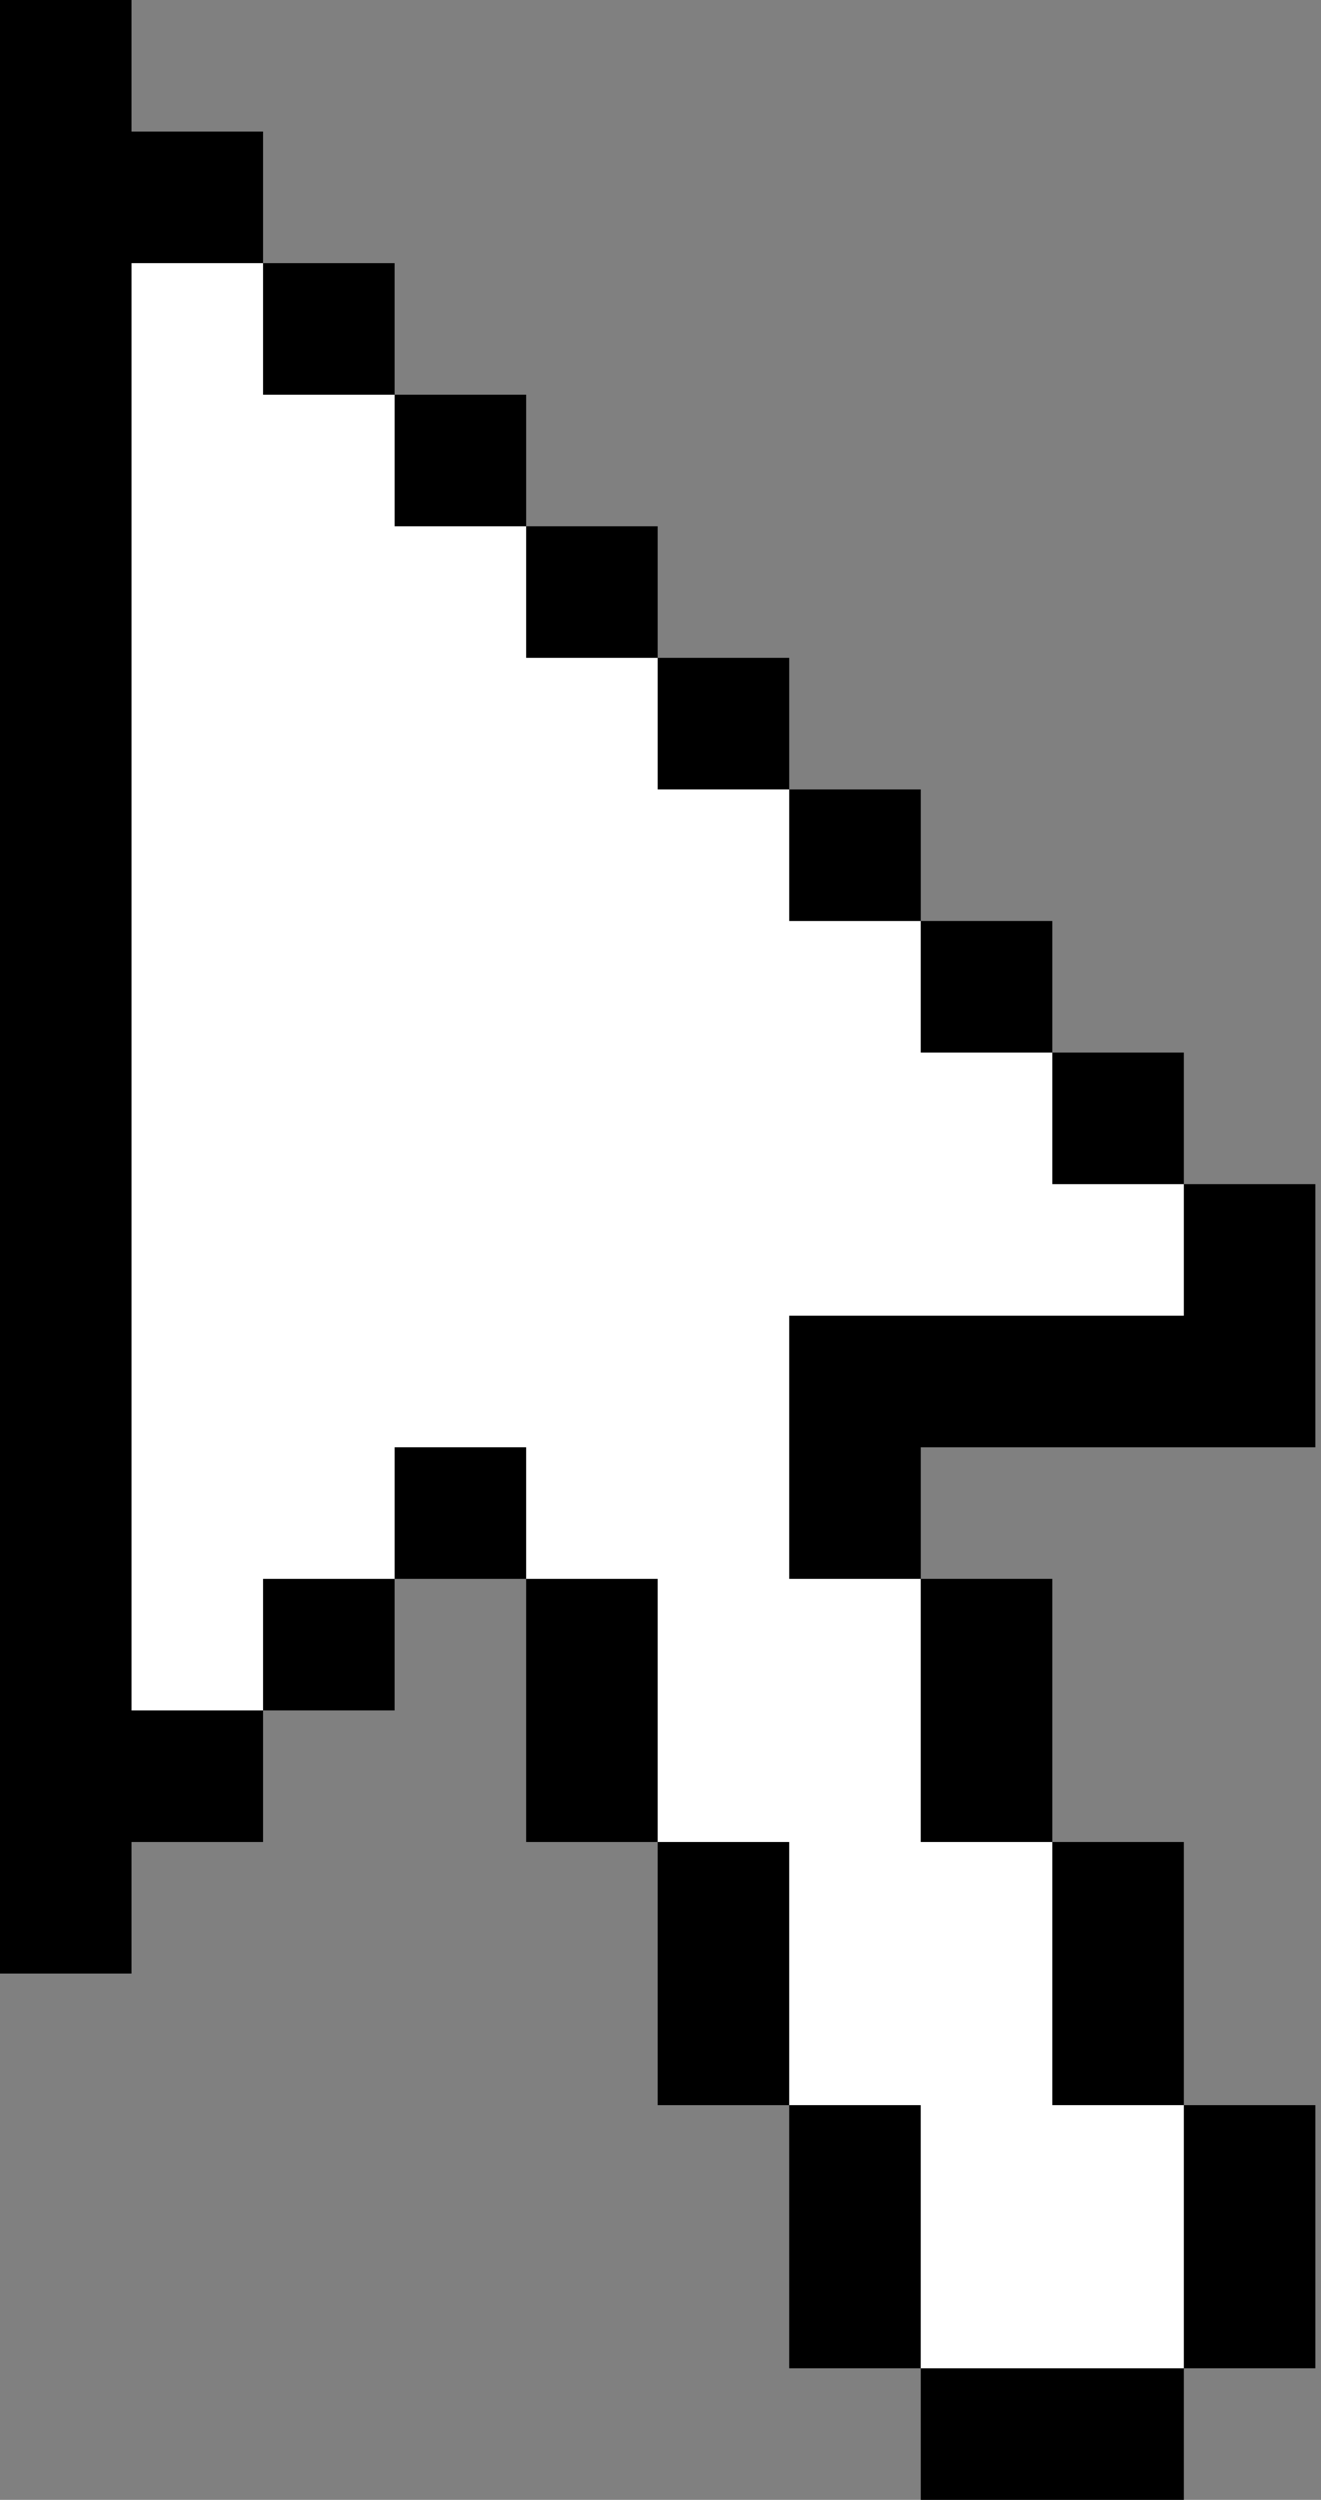
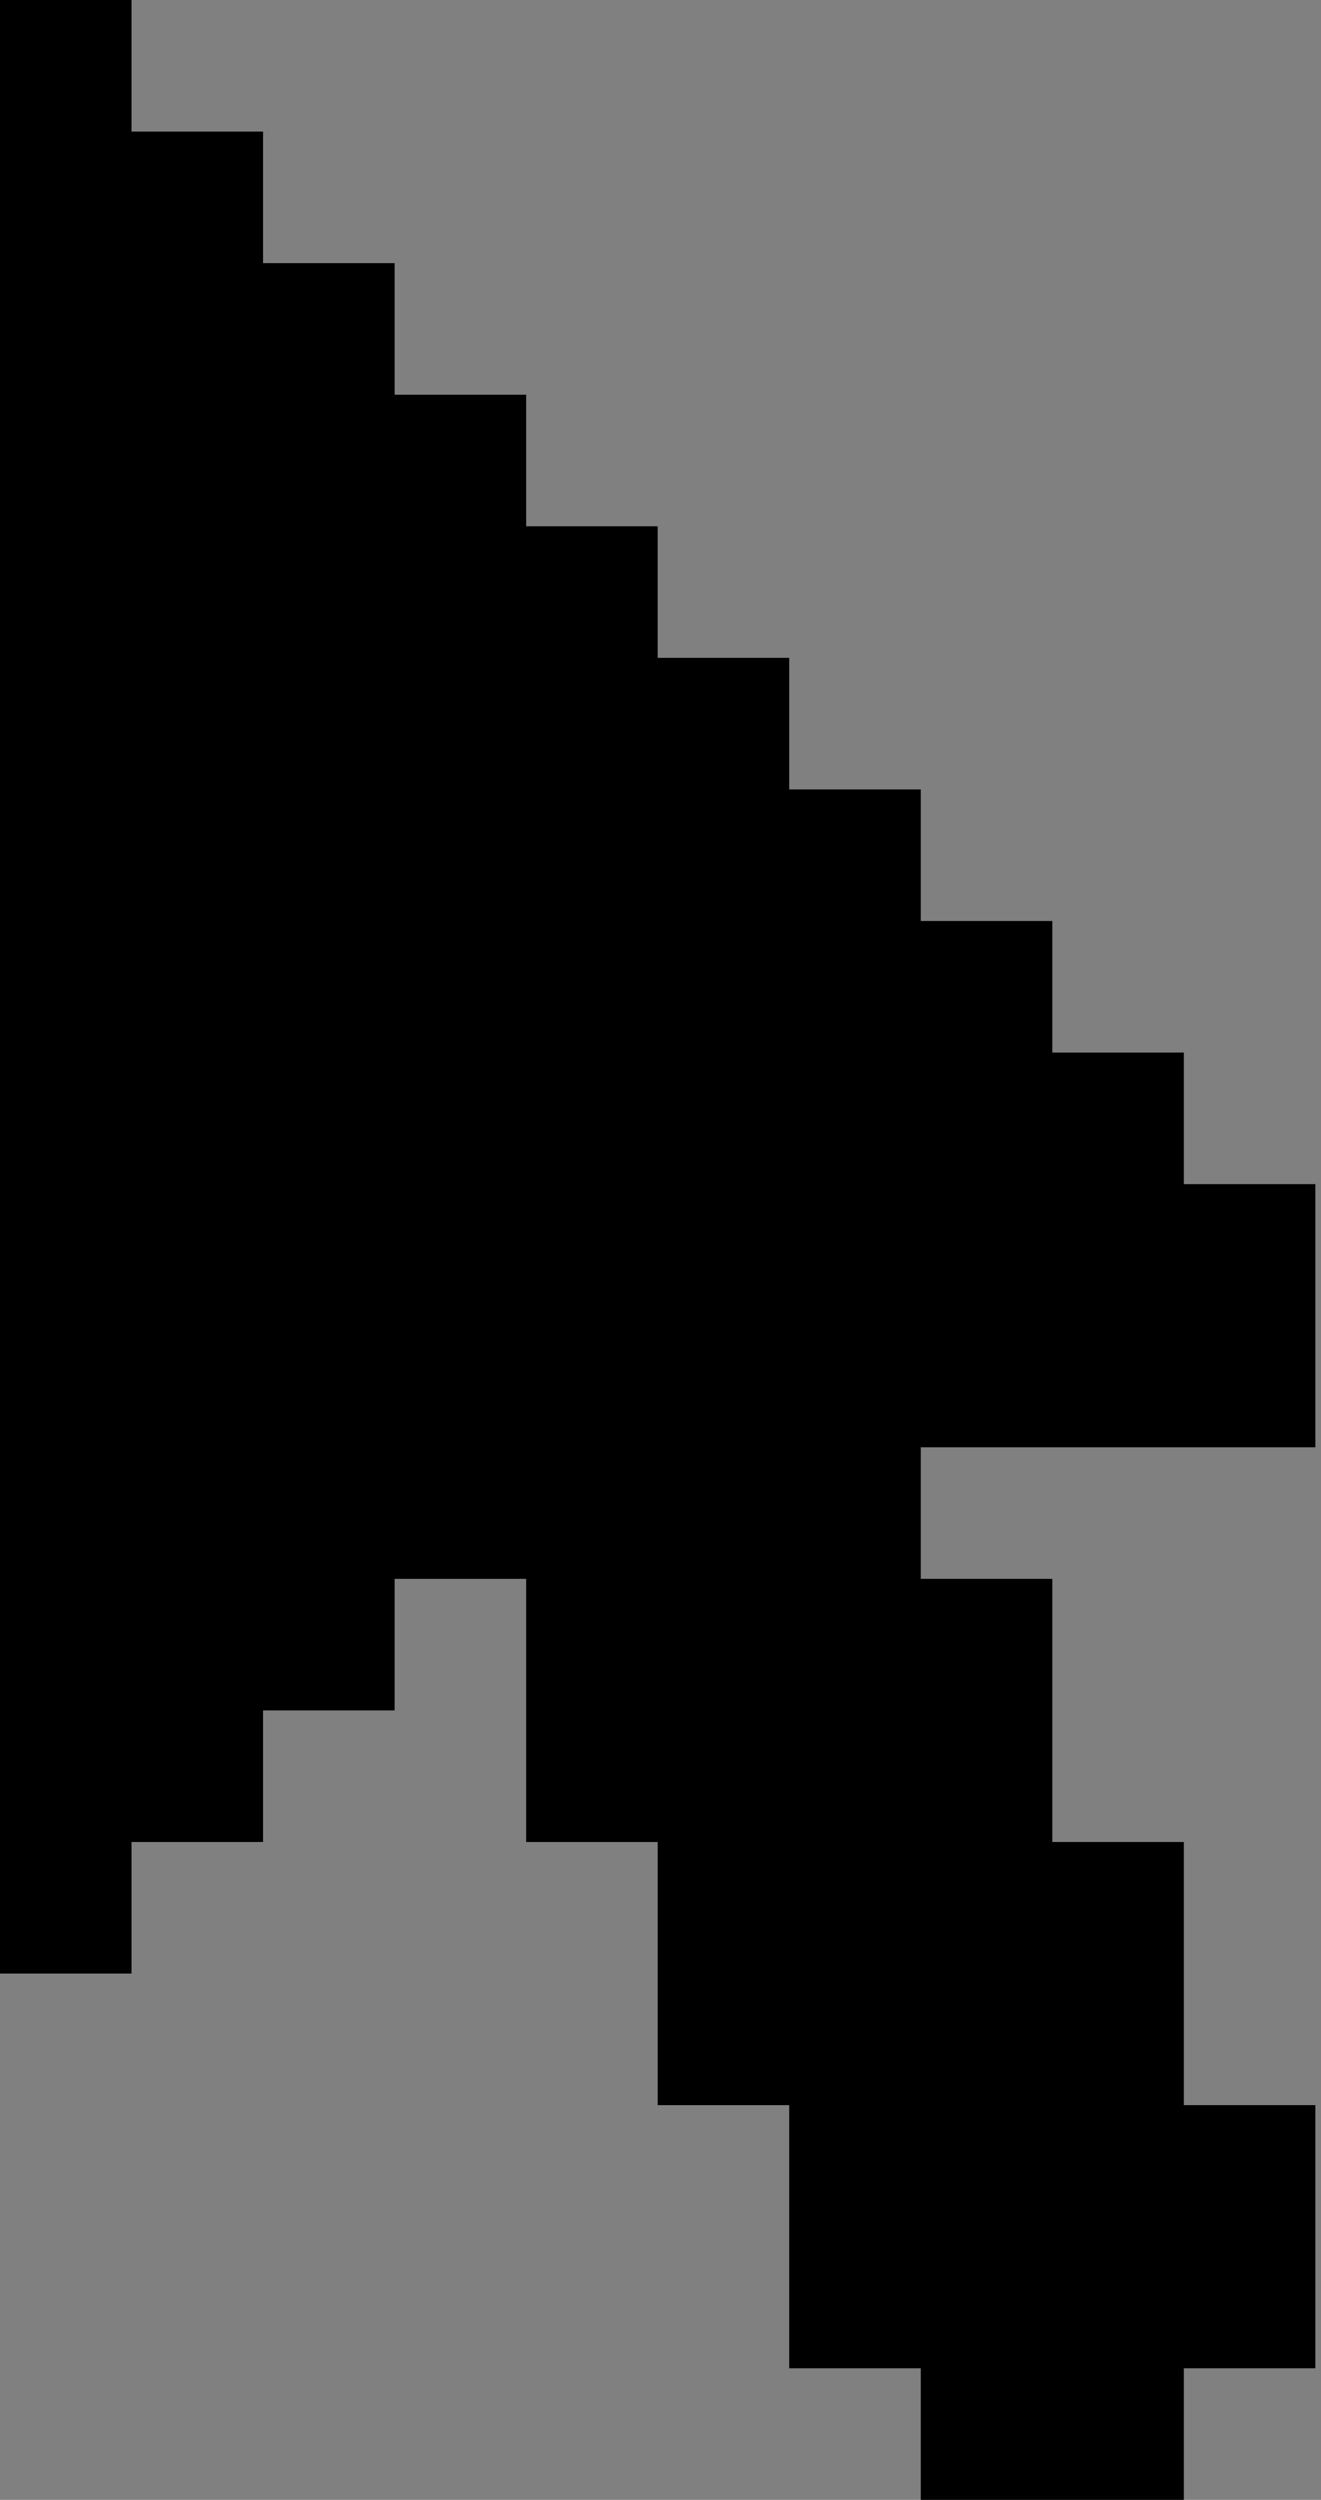
<svg xmlns="http://www.w3.org/2000/svg" width="37" height="70" viewBox="0 0 37 70" fill="none">
  <rect x="0" y="0" width="37" height="70" fill="#808080" stroke="none" />
  <path d="M0 0H3.684V3.684H7.368V7.368H11.053V11.053H14.737V14.737H18.421V18.421H22.105V22.105H25.79V25.79H29.474V29.474H33.158V33.158H36.842V40.526H25.79V44.211H29.474V51.579H33.158V58.947H36.842V66.316H33.158V70H25.79V66.316H22.105V58.947H18.421V51.579H14.737V44.211H11.053V47.895H7.368V51.579H3.684V55.263H0V0Z" fill="black" />
-   <path d="M3.684 7.368V47.895H7.368V44.211H11.053V40.526H14.737V44.211H18.421V51.579H22.105V58.947H25.789V66.316H33.158V58.947H29.474V51.579H25.789V44.211H22.105V36.842H33.158V33.158H29.474V29.474H25.789V25.79H22.105V22.105H18.421V18.421H14.737V14.737H11.053V11.053H7.368V7.368H3.684Z" fill="white" />
</svg>